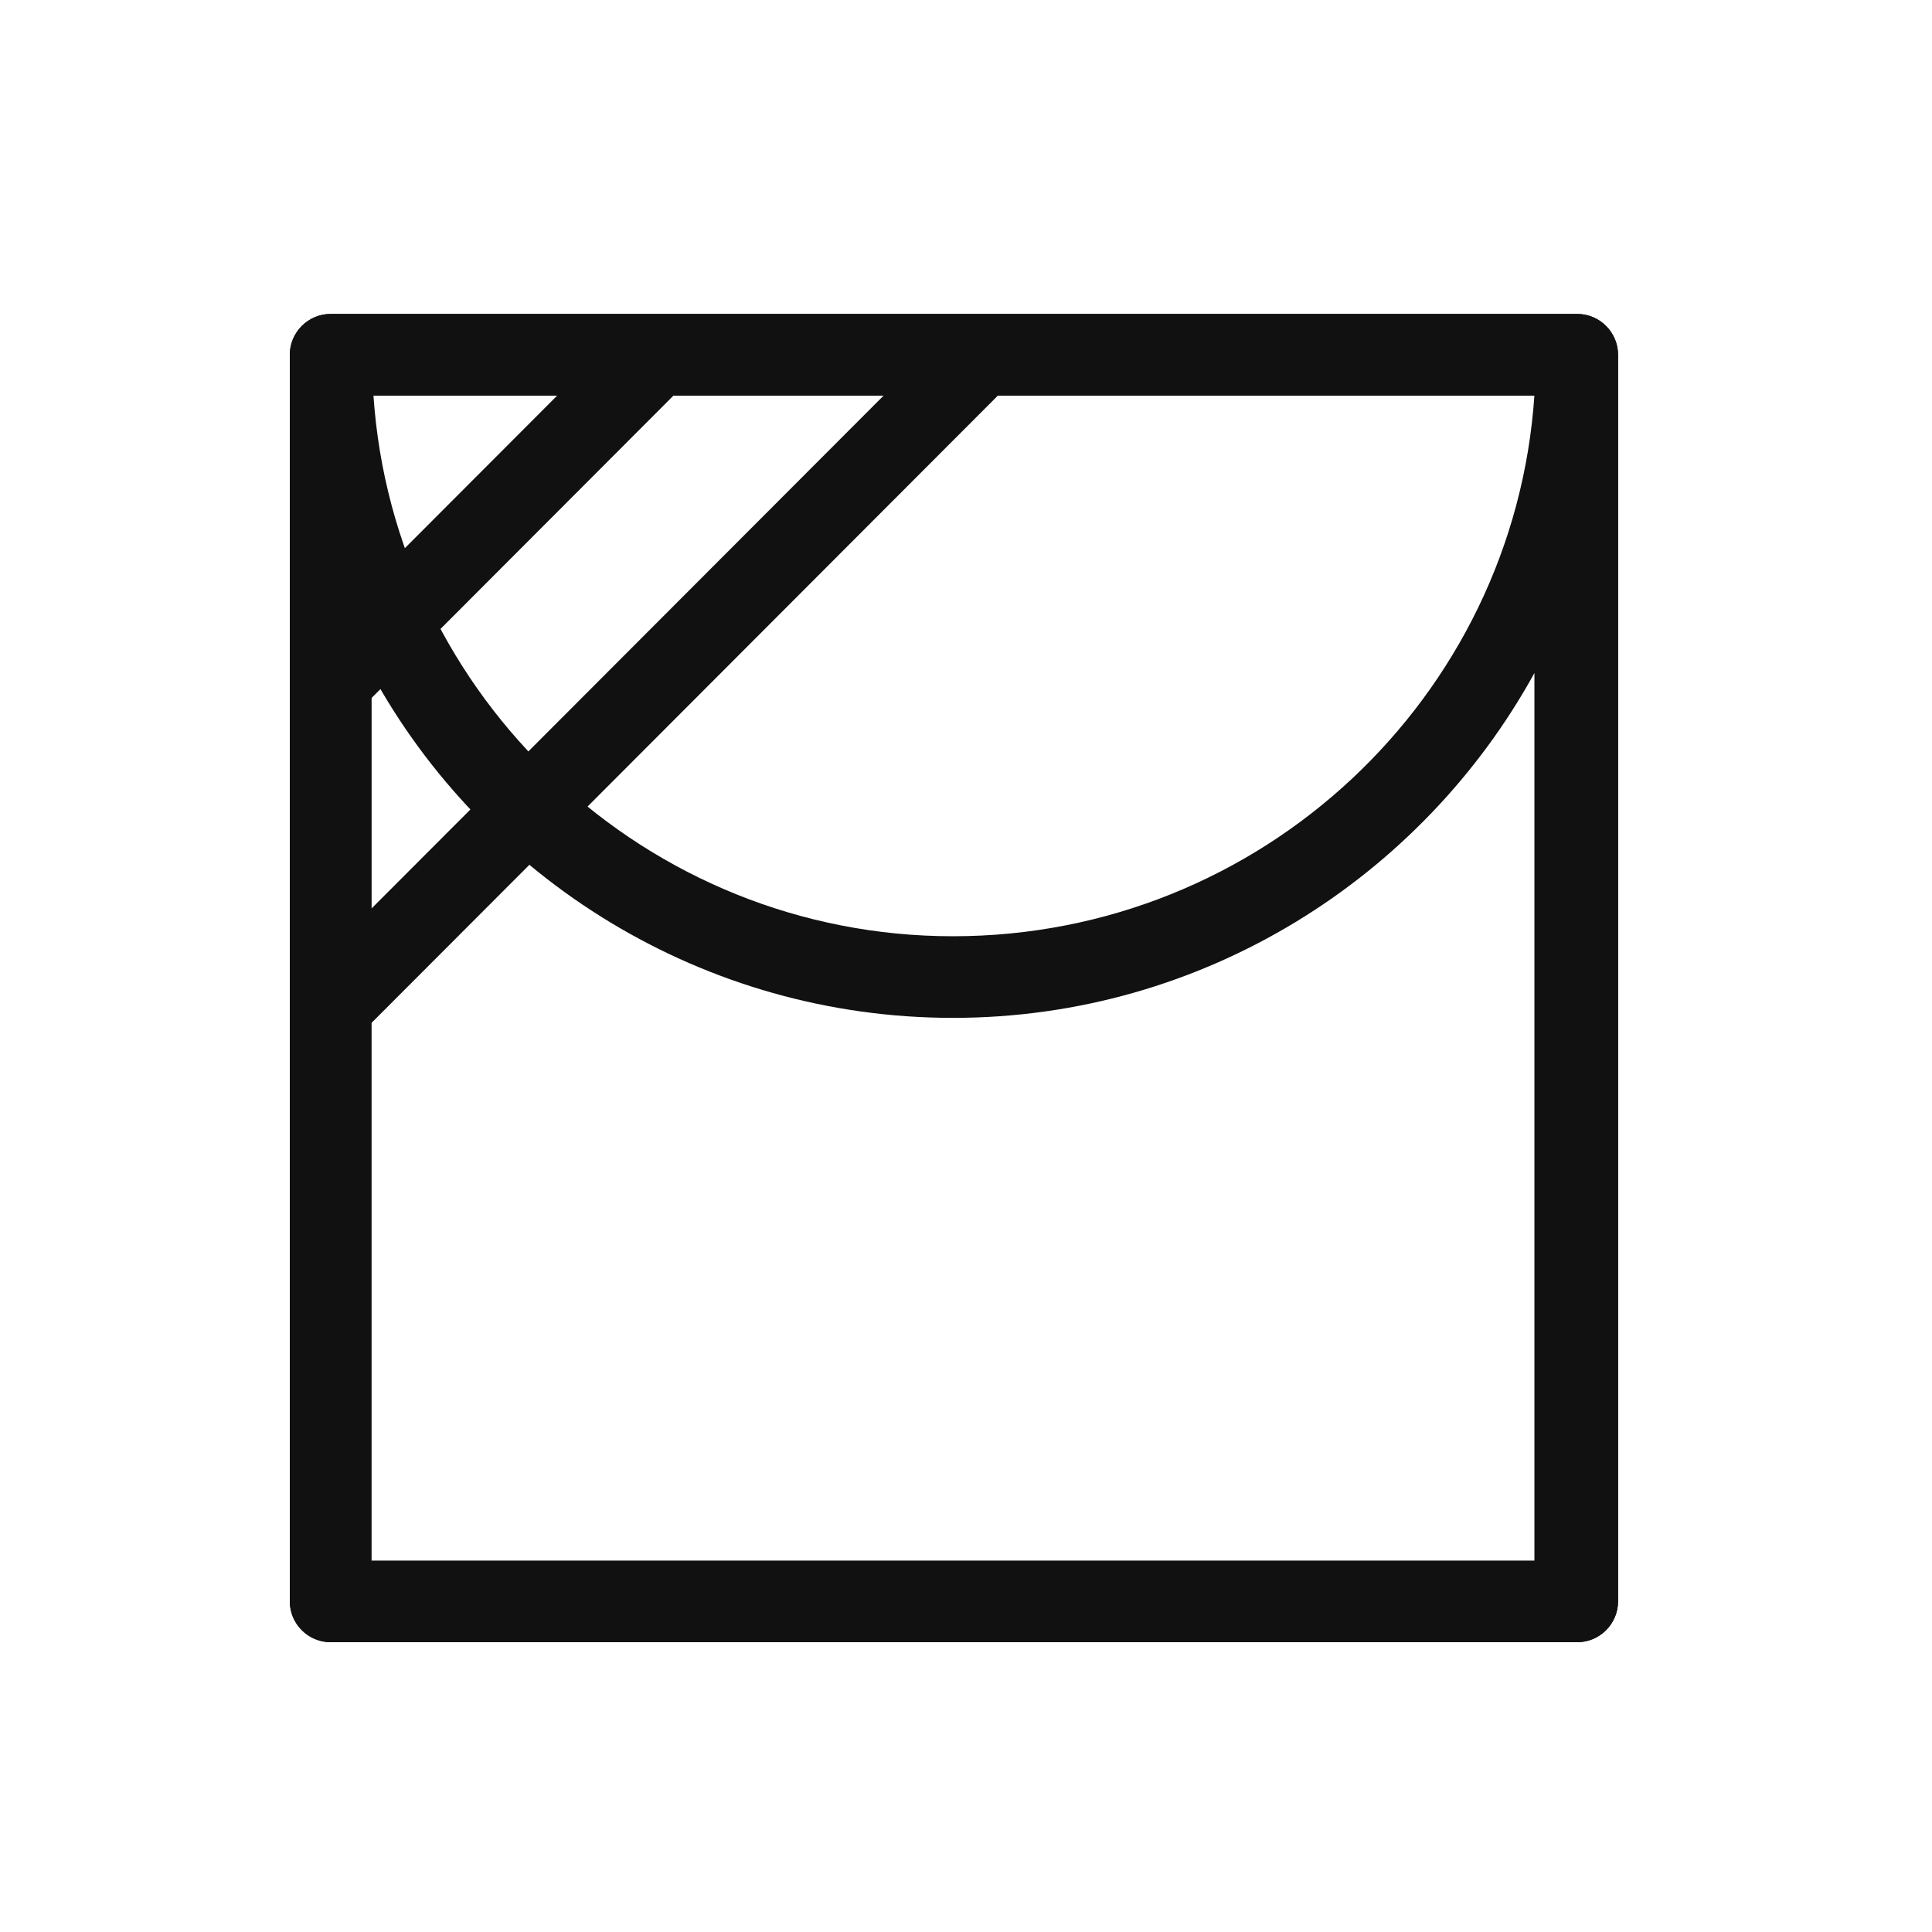
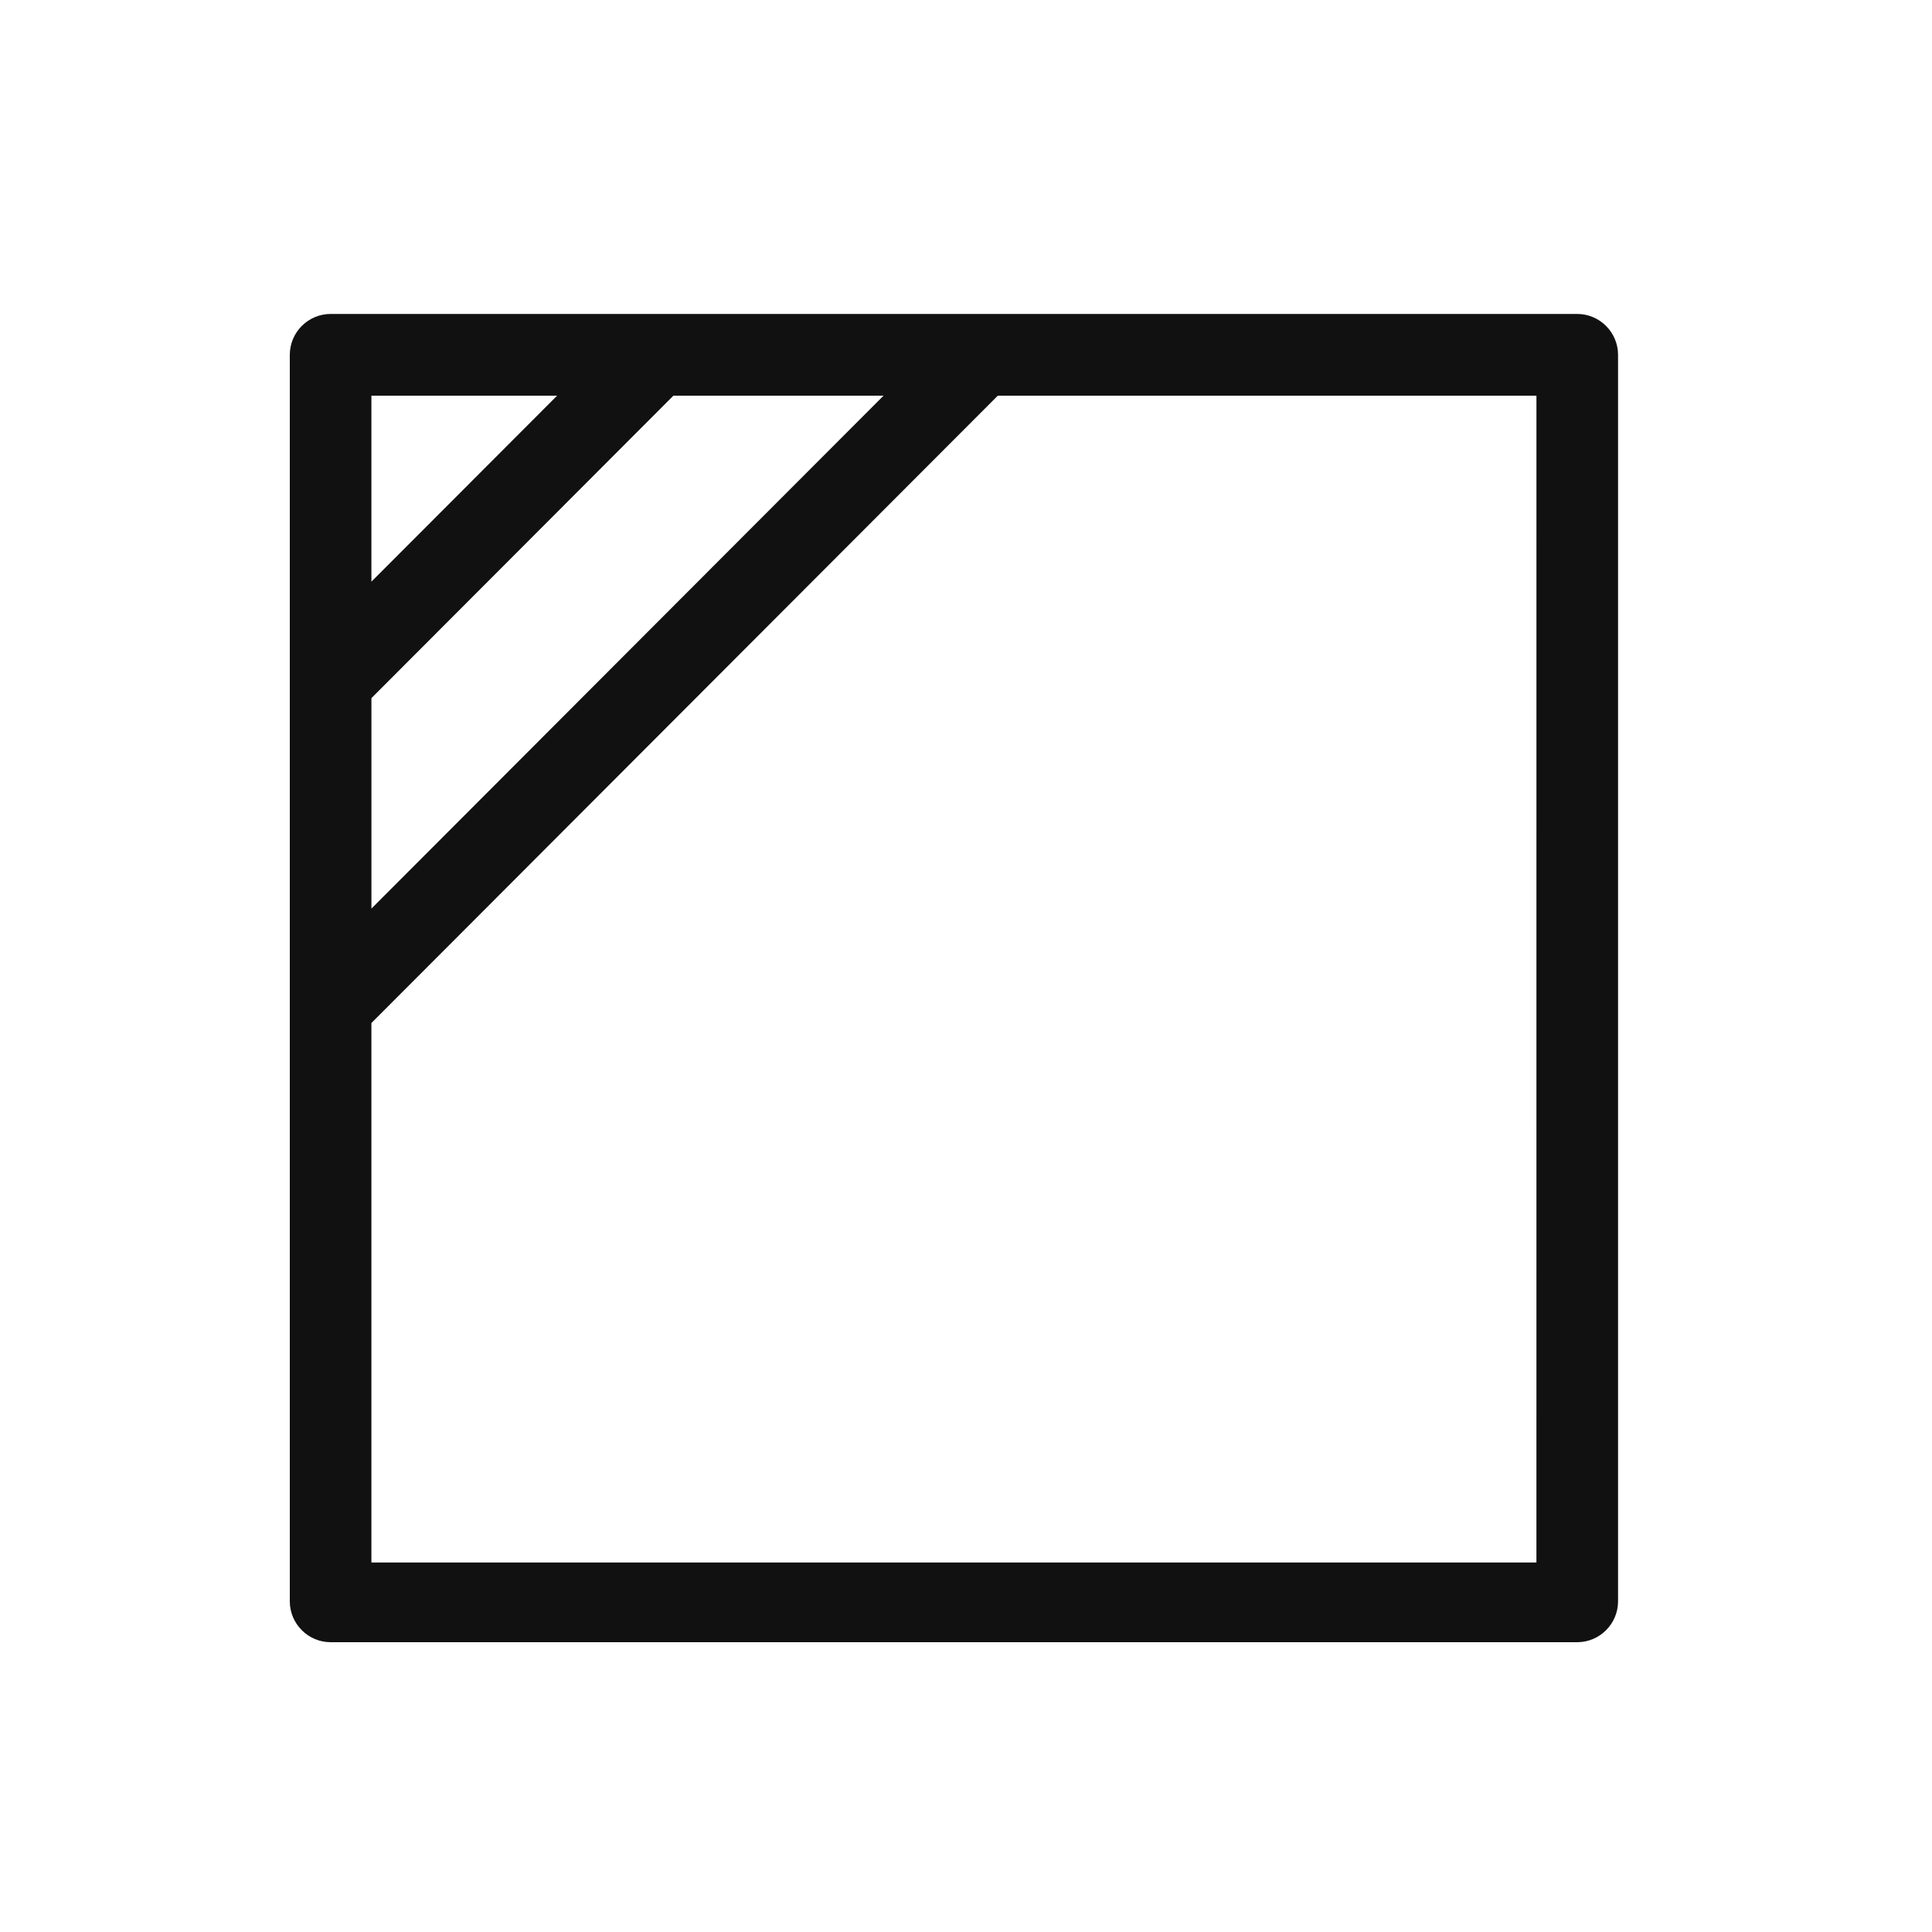
<svg xmlns="http://www.w3.org/2000/svg" width="80" height="80" viewBox="0 0 80 80" fill="none">
  <path d="M65.31 13H13.69c-.93 0-1.69.761-1.69 1.692v51.616c0 .93.76 1.692 1.69 1.692h51.62c.93 0 1.69-.761 1.69-1.692V14.692c0-.93-.76-1.692-1.69-1.692M15.38 28.908l12.503-12.523h8.702L15.38 37.623zm7.688-12.523-7.689 7.7v-7.7zM63.62 64.7H15.379V42.361l25.937-25.976h22.305z" fill="#111" />
-   <path d="M65.31 13H13.69c-.93 0-1.69.76-1.69 1.69v51.62c0 .93.76 1.69 1.69 1.69h51.62c.93 0 1.69-.76 1.69-1.69V14.69c0-.93-.76-1.69-1.69-1.69m-1.774 3.38c-.845 12.503-11.32 22.388-24.078 22.388-12.673 0-23.15-9.885-23.994-22.389zM15.38 64.62V27.87c4.647 8.533 13.772 14.278 24.079 14.278 10.392 0 19.431-5.83 24.078-14.279v36.752z" fill="#111" />
</svg>